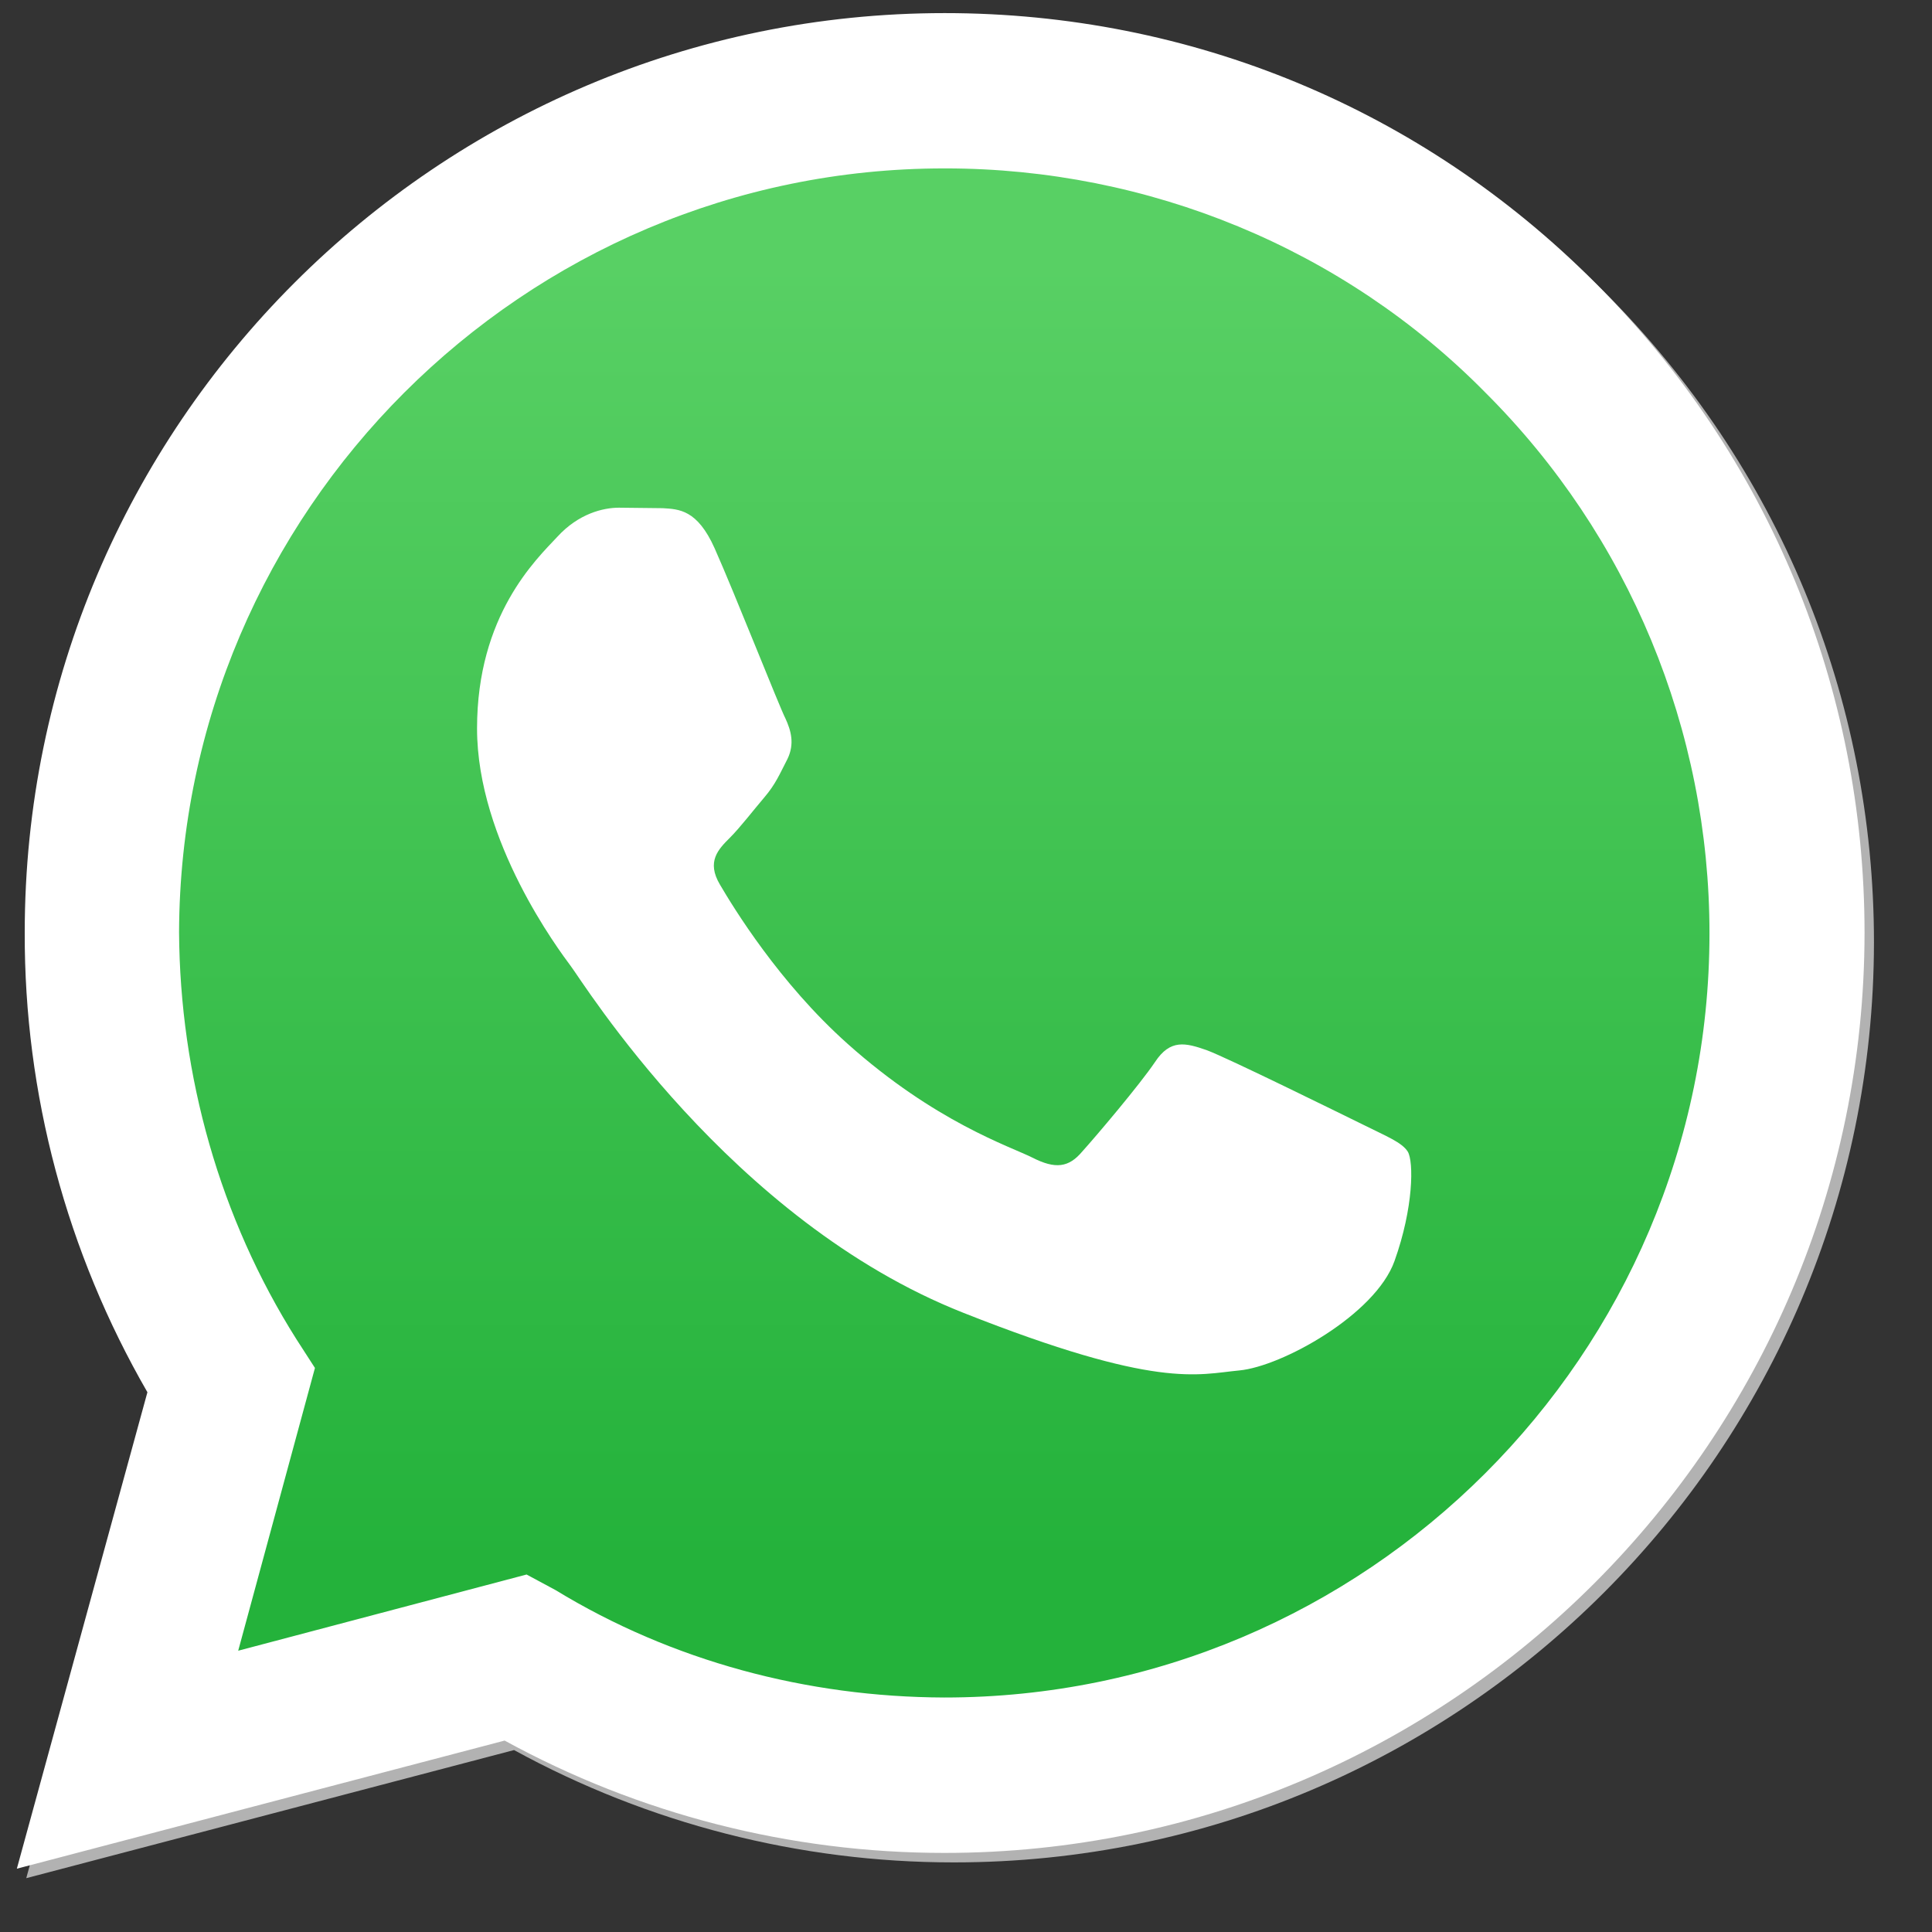
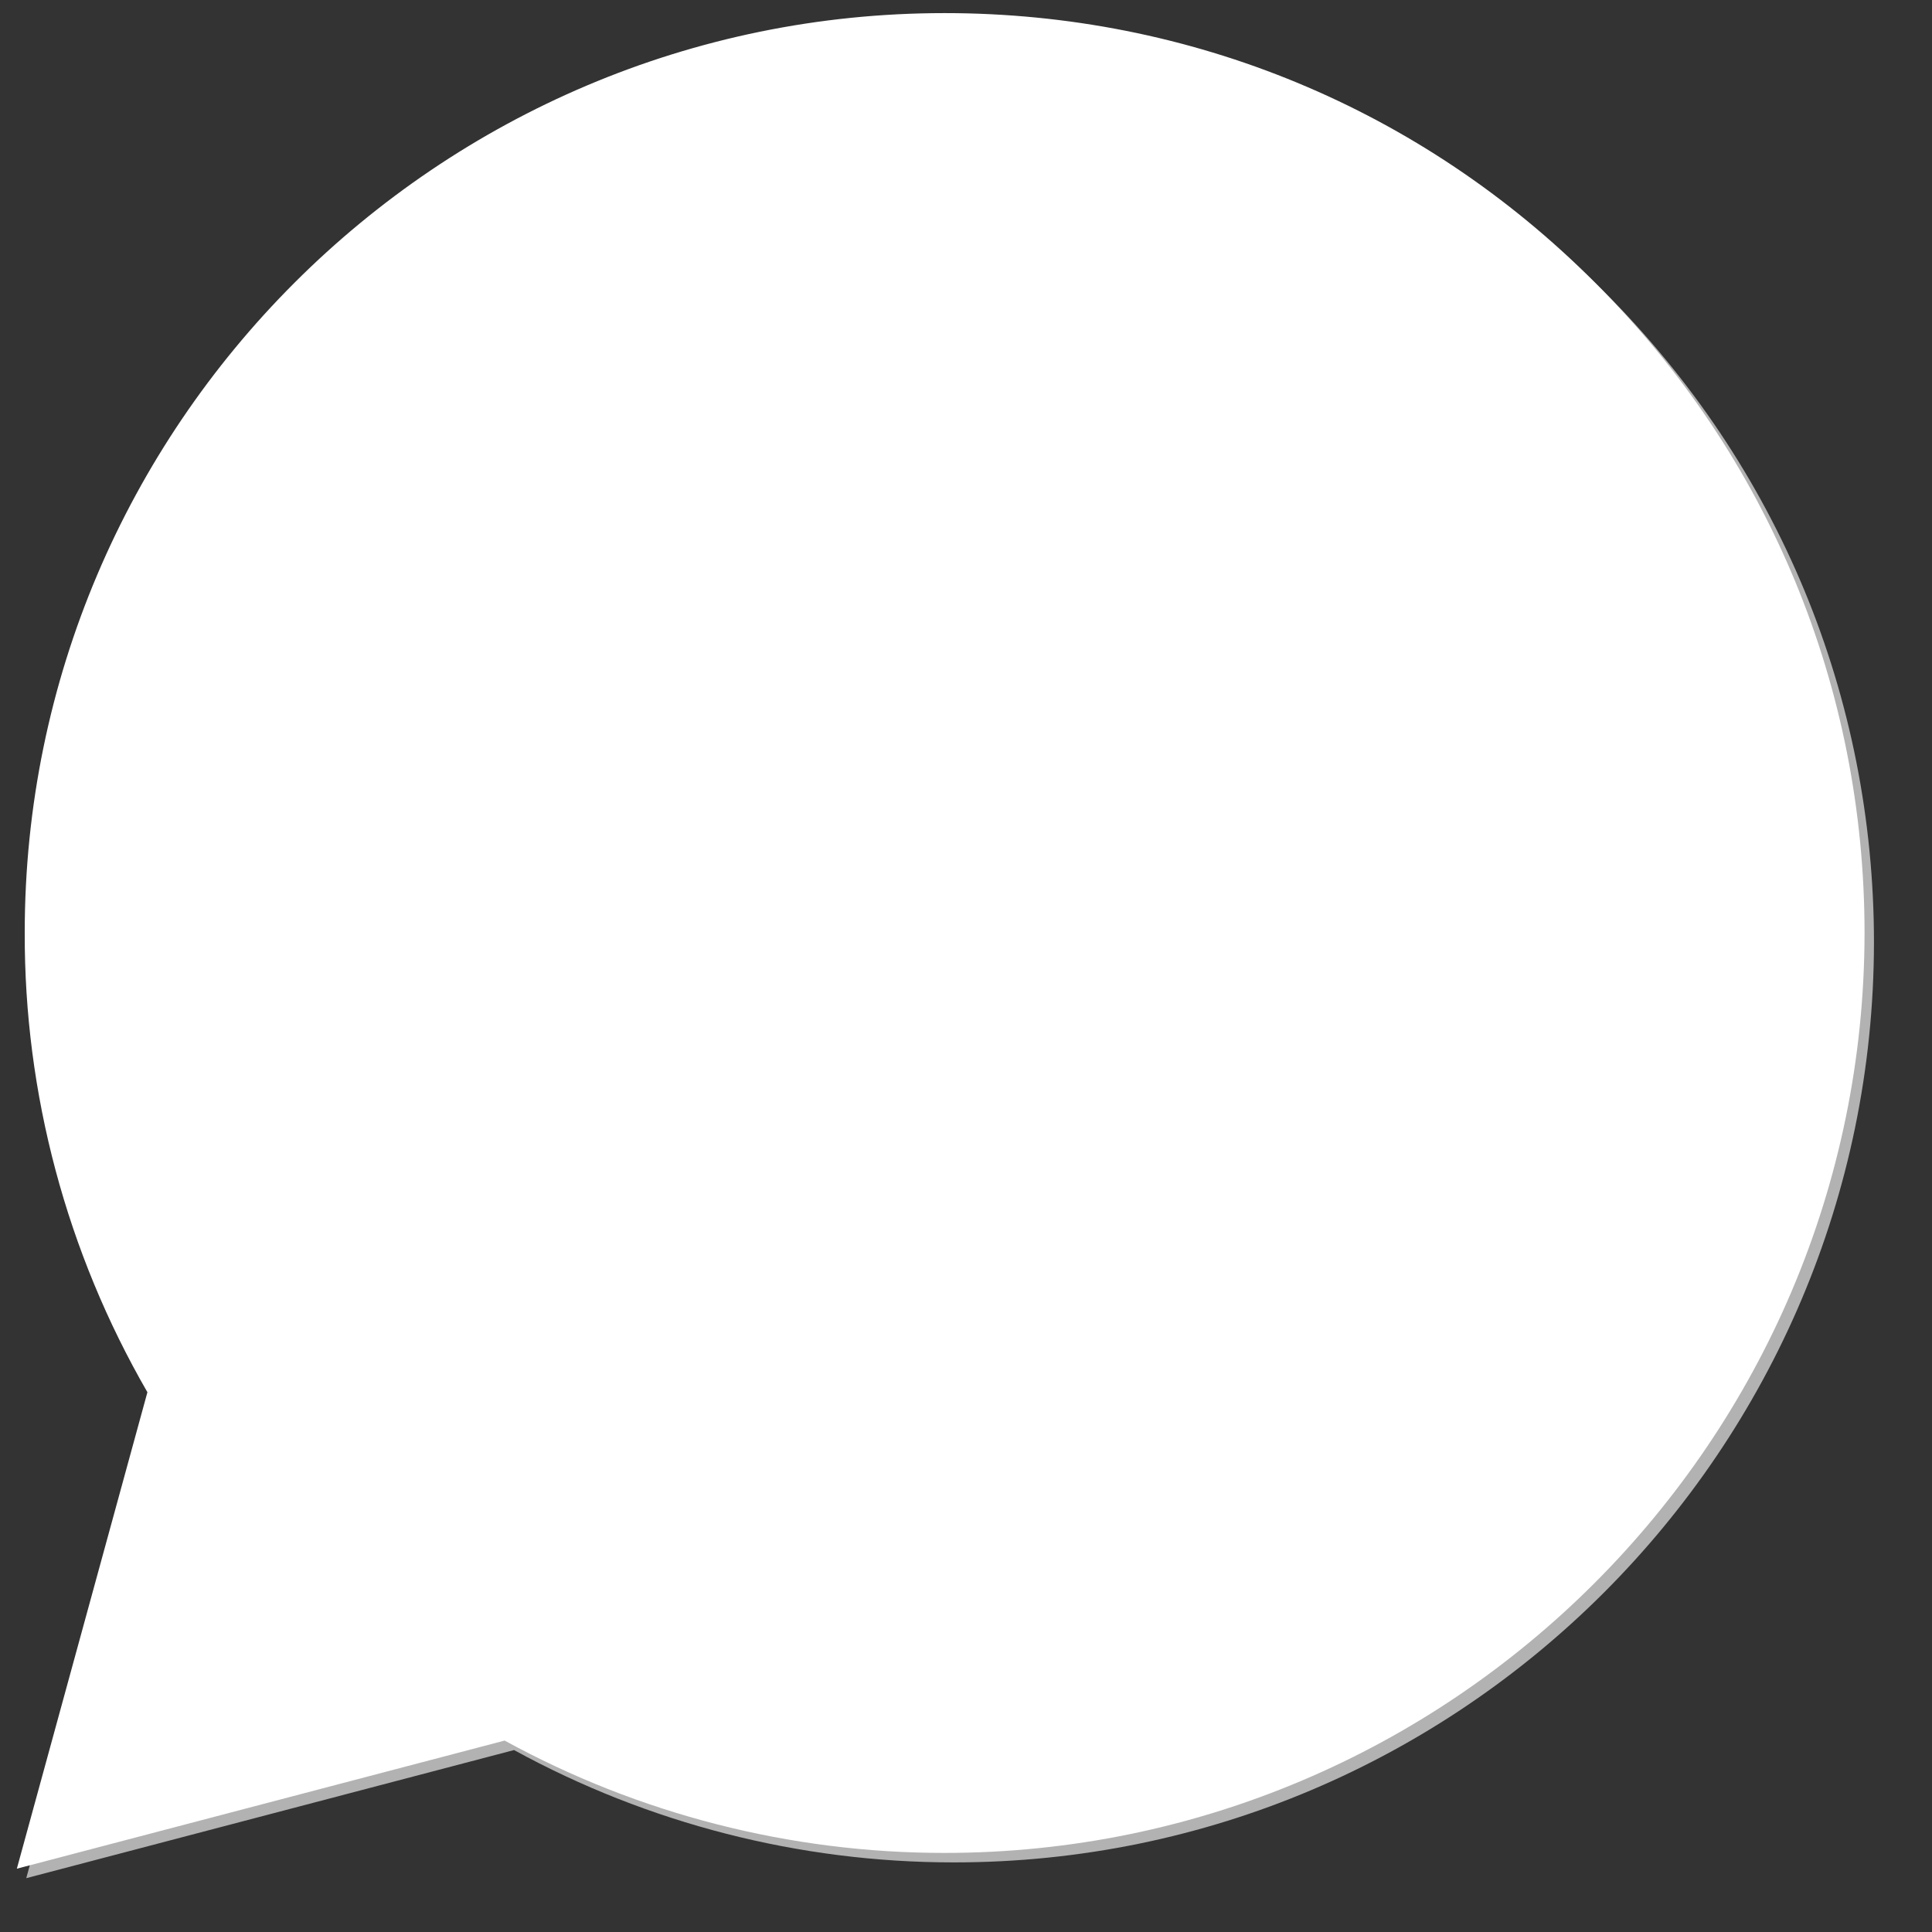
<svg xmlns="http://www.w3.org/2000/svg" width="100%" height="100%" viewBox="0 0 32 32" version="1.1" xml:space="preserve" style="fill-rule:evenodd;clip-rule:evenodd;stroke-linejoin:round;stroke-miterlimit:2;">
  <rect x="0" y="0" width="32" height="32" fill="#333333" stroke="none" />
  <g transform="matrix(8.161,0,0,8.161,0.435,0.374)">
    <path d="M0,3.766L0.265,2.799C0.102,2.516 0.016,2.195 0.016,1.866C0.016,0.837 0.854,0 1.883,0C2.382,0 2.851,0.194 3.203,0.547C3.556,0.9 3.75,1.369 3.75,1.867C3.749,2.896 2.912,3.734 1.883,3.734L1.882,3.734C1.569,3.734 1.262,3.655 0.99,3.506L0,3.766ZM1.036,3.169L1.092,3.202C1.33,3.344 1.604,3.418 1.882,3.418L1.883,3.418C2.738,3.418 3.434,2.723 3.434,1.867C3.435,1.453 3.273,1.063 2.98,0.77C2.69,0.478 2.295,0.314 1.883,0.315C1.027,0.315 0.331,1.011 0.331,1.866C0.33,2.158 0.413,2.444 0.568,2.691L0.605,2.75L0.448,3.323L1.036,3.169Z" style="fill:rgb(178,178,178);fill-rule:nonzero;" />
  </g>
  <g transform="matrix(8.161,0,0,8.161,0.279,0.217)">
    <path d="M0,3.766L0.265,2.799C0.101,2.515 0.015,2.193 0.016,1.866C0.016,0.837 0.854,0 1.883,0C2.382,0 2.851,0.194 3.203,0.547C3.556,0.9 3.75,1.369 3.75,1.867C3.749,2.896 2.912,3.734 1.883,3.734L1.882,3.734C1.569,3.734 1.262,3.655 0.99,3.506L0,3.766Z" style="fill:white;fill-rule:nonzero;" />
  </g>
  <g transform="matrix(0.128,21.646,-21.646,0.128,15.585,4.305)">
-     <path d="M-0.07,-0.003C-0.072,0.319 0.189,0.583 0.511,0.586C0.621,0.586 0.73,0.556 0.823,0.498L0.845,0.484L1.061,0.544L1.004,0.323L1.016,0.301C1.071,0.212 1.099,0.109 1.1,0.004L1.1,0.004C1.102,-0.319 0.841,-0.583 0.519,-0.585C0.363,-0.586 0.214,-0.525 0.104,-0.416C-0.007,-0.308 -0.069,-0.159 -0.07,-0.004C-0.07,-0.004 -0.07,-0.004 -0.07,-0.003Z" style="fill:url(#_Linear1);fill-rule:nonzero;" />
-   </g>
+     </g>
  <g transform="matrix(8.161,0,0,8.161,11.835,22.348)">
    <path d="M0,-1.626C-0.035,-1.704 -0.072,-1.705 -0.105,-1.707L-0.194,-1.708C-0.226,-1.708 -0.276,-1.696 -0.319,-1.649C-0.362,-1.603 -0.482,-1.49 -0.482,-1.26C-0.482,-1.031 -0.315,-0.809 -0.292,-0.778C-0.268,-0.747 0.031,-0.261 0.505,-0.074C0.899,0.082 0.98,0.051 1.065,0.043C1.151,0.035 1.341,-0.07 1.38,-0.179C1.419,-0.288 1.419,-0.381 1.407,-0.401C1.395,-0.42 1.364,-0.432 1.318,-0.455C1.271,-0.478 1.042,-0.591 0.999,-0.607C0.956,-0.622 0.925,-0.63 0.894,-0.583C0.863,-0.537 0.774,-0.432 0.746,-0.401C0.719,-0.369 0.692,-0.365 0.645,-0.389C0.599,-0.412 0.448,-0.461 0.27,-0.62C0.131,-0.744 0.038,-0.897 0.011,-0.943C-0.017,-0.99 0.008,-1.015 0.031,-1.038C0.052,-1.059 0.078,-1.093 0.101,-1.12C0.124,-1.147 0.132,-1.167 0.148,-1.198C0.163,-1.229 0.155,-1.256 0.144,-1.28C0.132,-1.303 0.041,-1.534 0,-1.626" style="fill:white;" />
  </g>
  <defs>
    <linearGradient id="_Linear1" x1="0" y1="0" x2="1" y2="0" gradientUnits="userSpaceOnUse" gradientTransform="matrix(1,0,0,-1,0,0)">
      <stop offset="0" style="stop-color:rgb(88,208,100);stop-opacity:1" />
      <stop offset="1" style="stop-color:rgb(36,178,59);stop-opacity:1" />
    </linearGradient>
  </defs>
</svg>